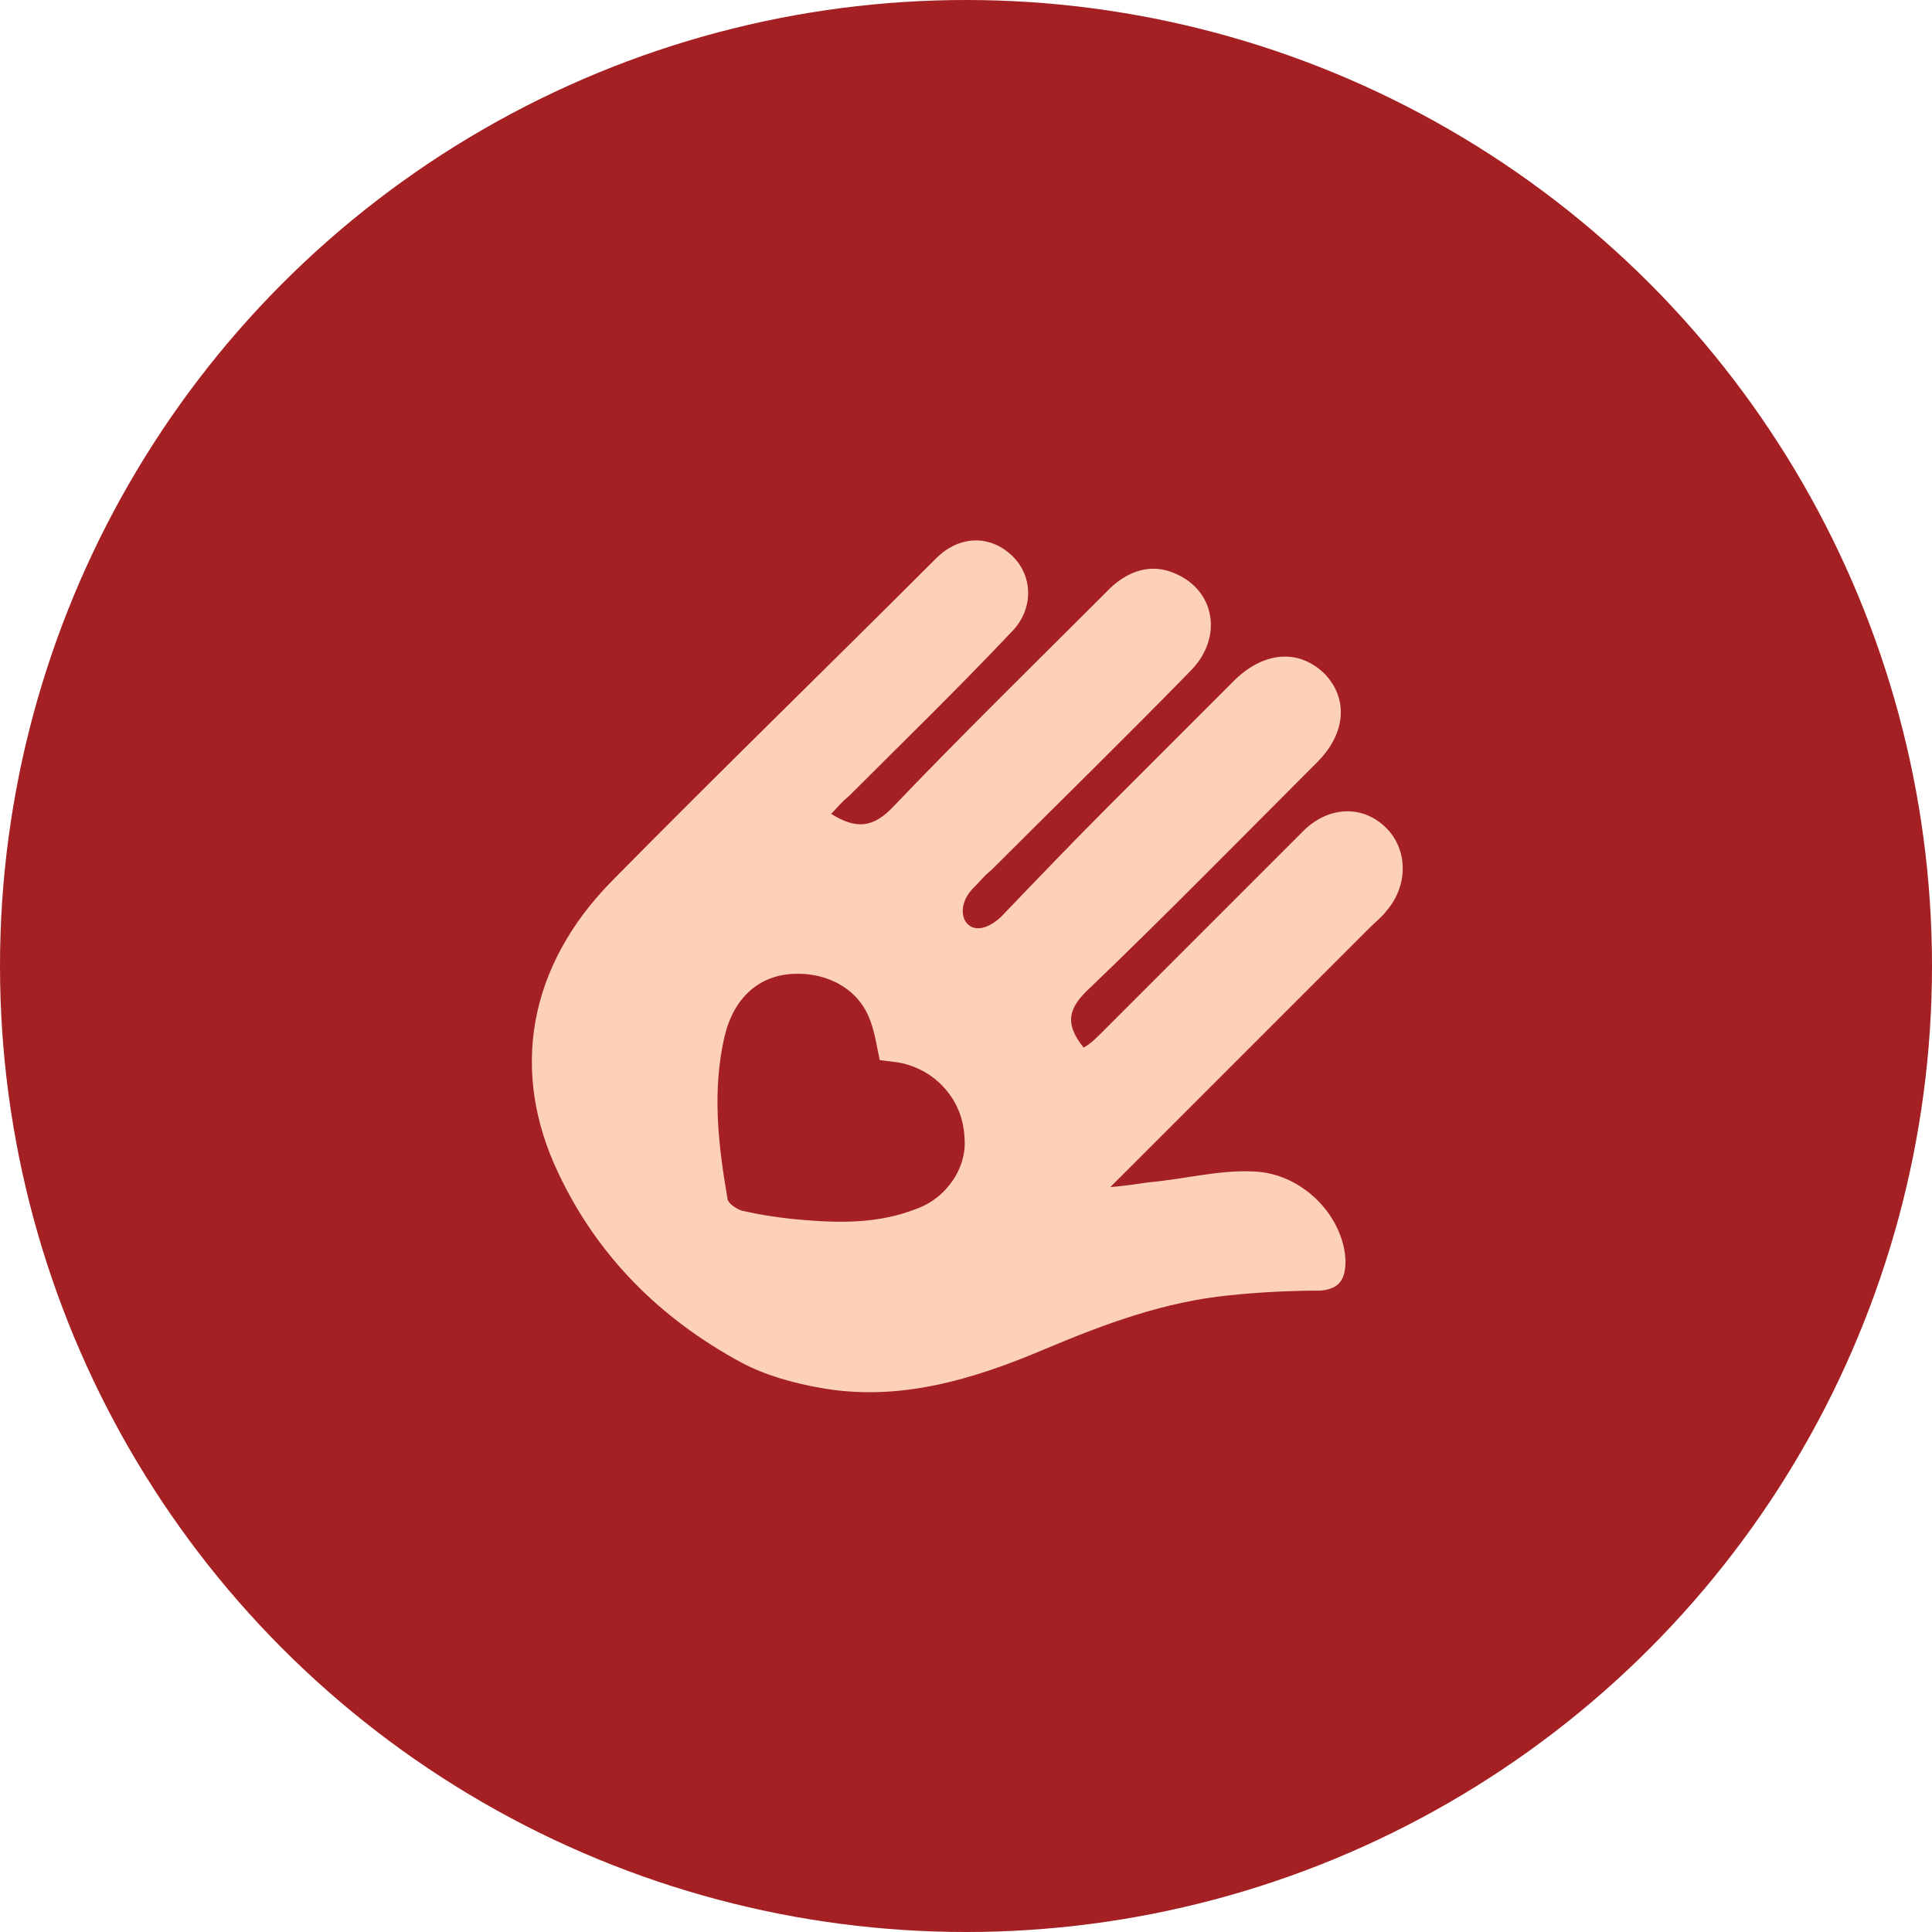
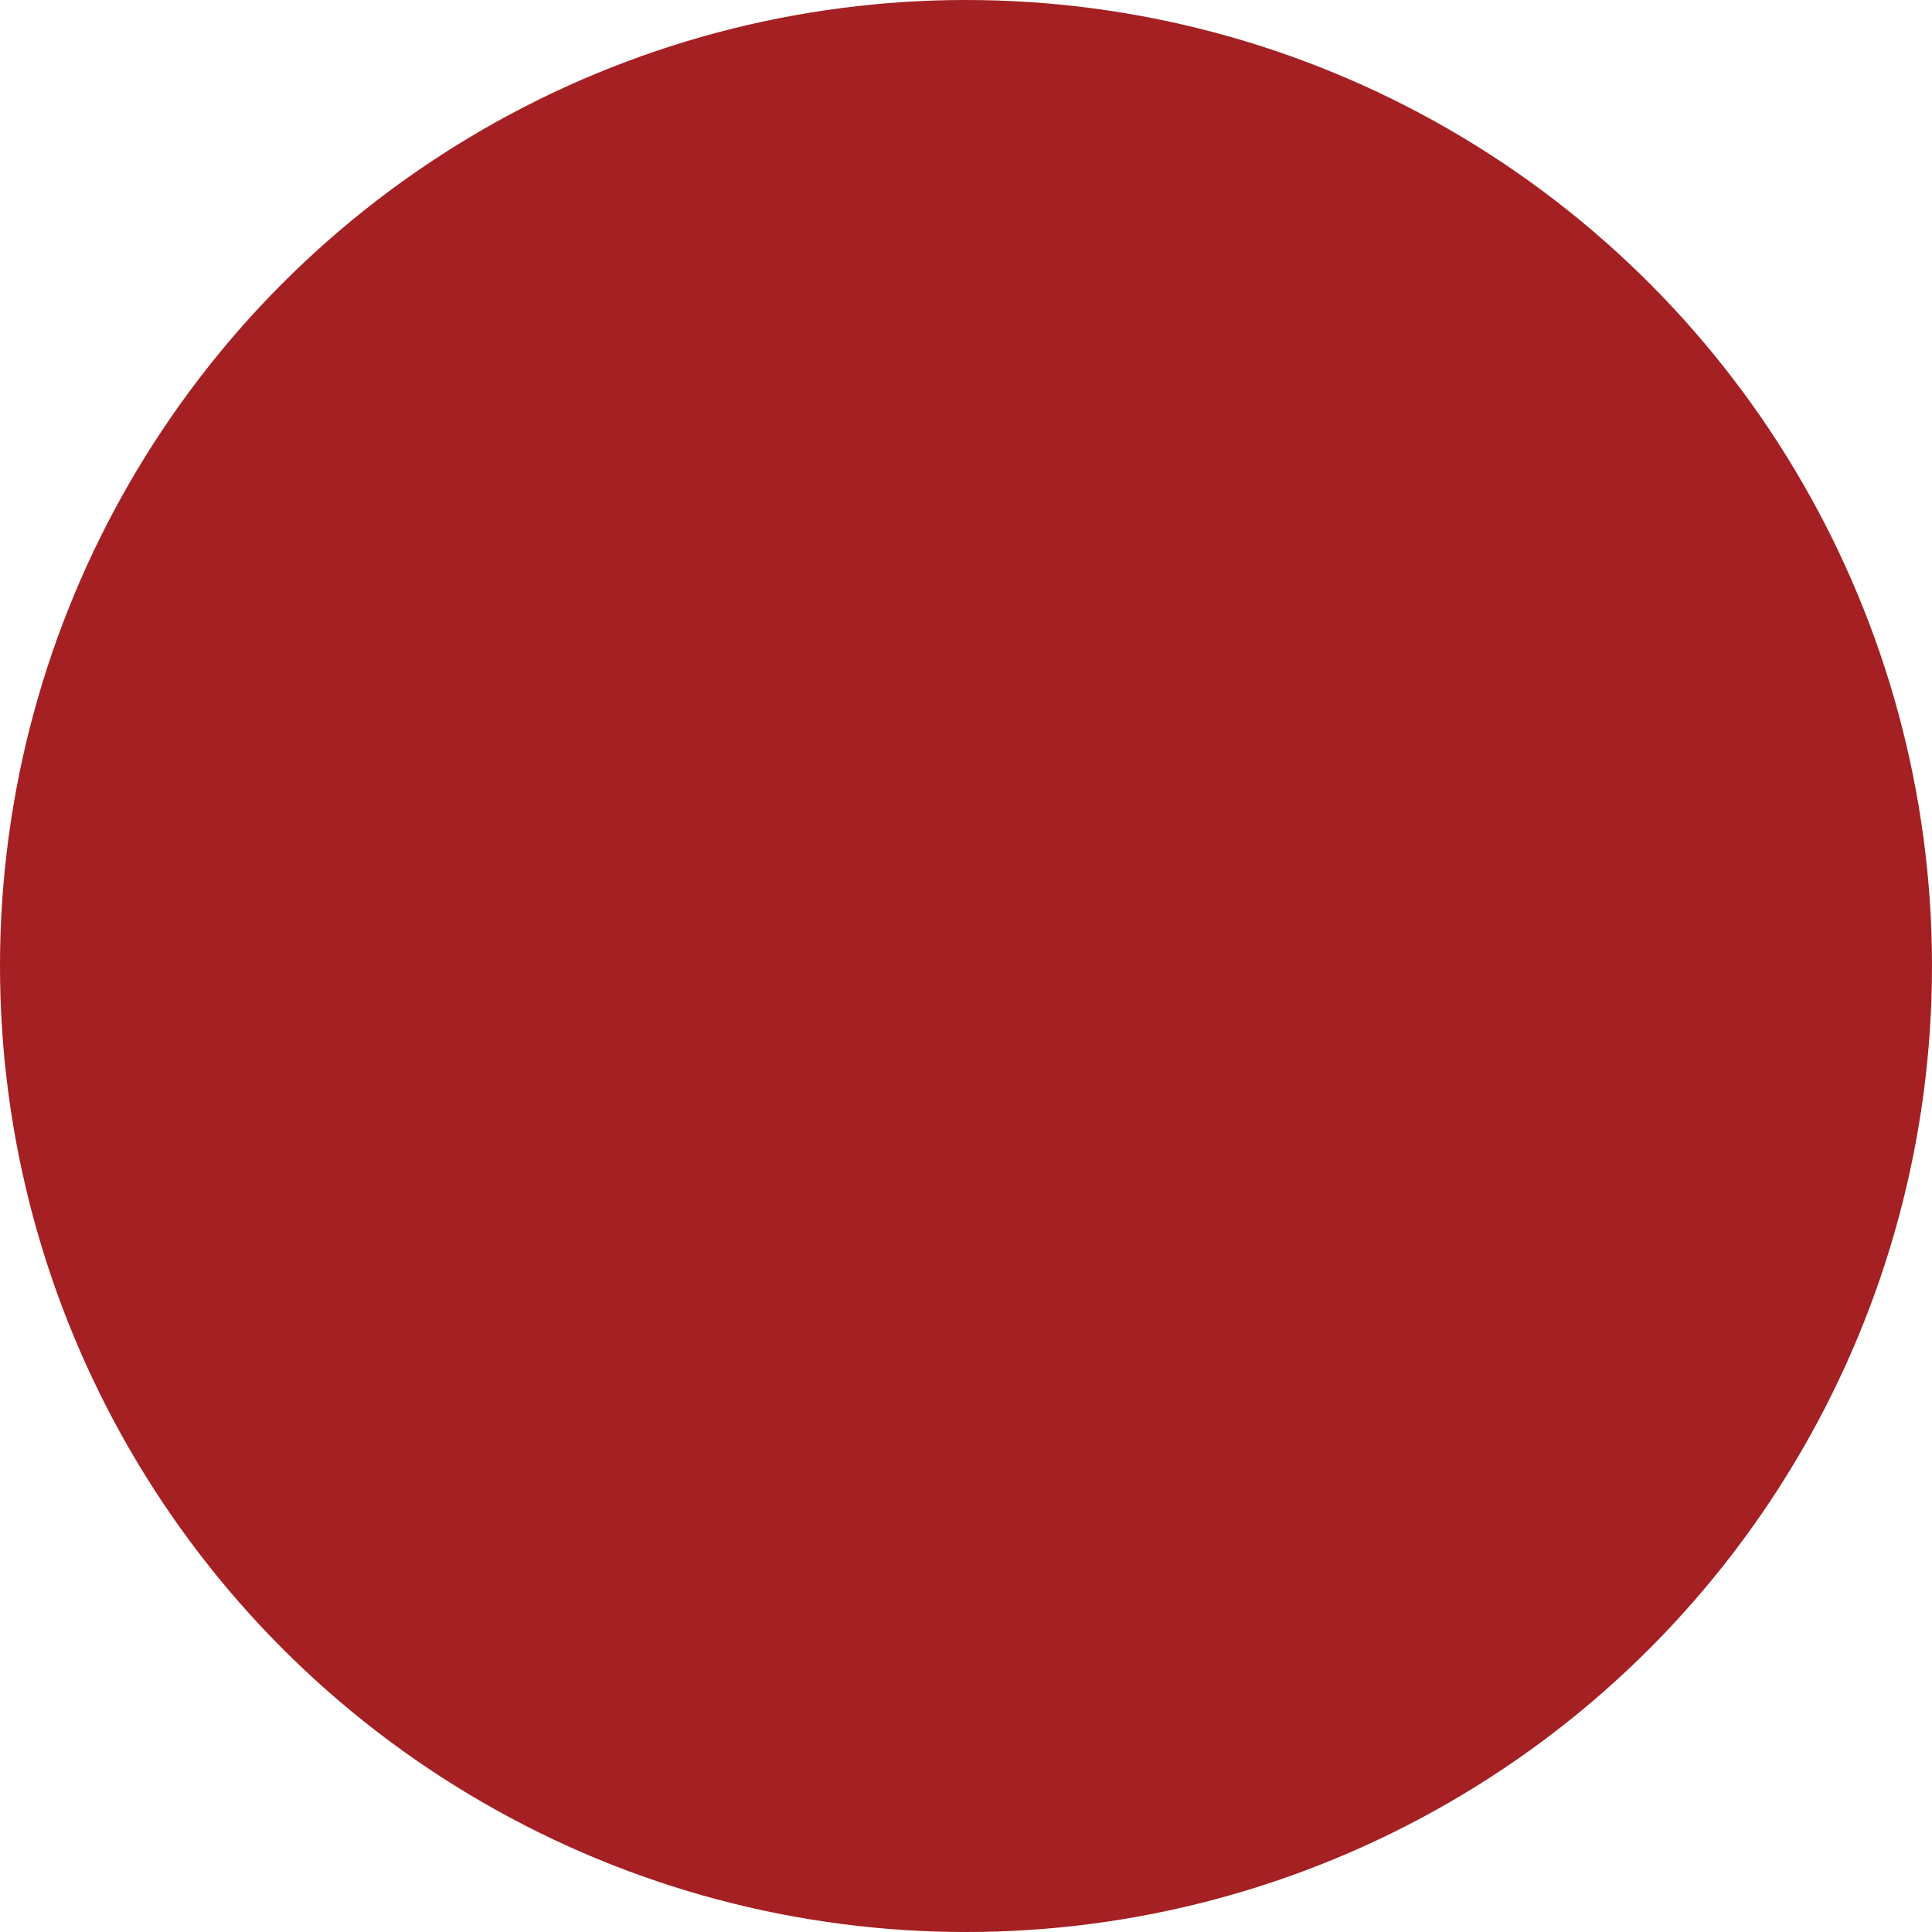
<svg xmlns="http://www.w3.org/2000/svg" version="1.1" id="Layer_1" x="0px" y="0px" viewBox="0 0 123.2 123.2" style="enable-background:new 0 0 123.2 123.2;" xml:space="preserve">
  <style type="text/css">
	.st0{fill:#A42022;}
	.st1{fill:#FCD1B7;}
</style>
  <g>
    <circle class="st0" cx="61.6" cy="61.6" r="61.6" />
-     <path class="st1" d="M58.4,77.1c-2.3,0.9-4.7,0.9-7.1,0.7c-1.3-0.1-2.7-0.3-4-0.6c-0.3-0.1-0.8-0.4-0.9-0.7   c-0.6-3.5-1-6.9-0.2-10.4c0.6-2.5,2.2-3.9,4.4-4c2.2-0.1,4.2,1,4.9,3c0.3,0.8,0.4,1.6,0.6,2.5c0.6,0.1,1.2,0.1,1.8,0.3   c2,0.6,3.5,2.4,3.6,4.6C61.7,74.4,60.4,76.4,58.4,77.1 M88.4,52.8c-1.5-1.5-3.7-1.4-5.3,0.2c-4.3,4.3-8.6,8.6-12.9,12.9   c-0.3,0.3-0.7,0.7-1.1,0.9c-1.3-1.6-0.9-2.6,0.4-3.8c4.9-4.7,9.7-9.6,14.5-14.4c1.8-1.8,2-4,0.5-5.6c-1.6-1.6-3.8-1.5-5.7,0.3   c-2.7,2.7-5.4,5.4-8.1,8.1c-2.3,2.3-4.5,4.6-6.9,7.1c-2,1.8-3.2-0.3-1.8-1.8c0.5-0.5,0.8-0.9,1.2-1.2c4.2-4.2,8.5-8.4,12.7-12.7   c2.1-2.1,1.6-5.1-0.9-6.2c-1.5-0.7-3.1-0.3-4.5,1.2c-4.5,4.5-9.1,9-13.5,13.6c-1.3,1.4-2.4,1.5-4,0.5c0.4-0.4,0.7-0.8,1.1-1.1   c3.5-3.5,7-6.9,10.4-10.5c1.4-1.4,1.4-3.5,0.1-4.8c-1.4-1.4-3.4-1.4-4.9,0.1c-6.9,6.9-13.9,13.7-20.7,20.6   c-5.3,5.4-6.5,12.1-3.4,18.6c2.5,5.3,6.5,9.3,11.7,12.1c1.5,0.8,3.3,1.3,5,1.6C57.3,89.4,62,88,66.7,86c3.8-1.6,7.6-3,11.7-3.4   c1.9-0.2,3.9-0.3,5.8-0.3c1.2-0.1,1.6-0.7,1.6-1.9c-0.1-2.8-2.7-5.6-5.9-5.7c-2.2-0.1-4.4,0.5-6.7,0.7c-0.7,0.1-1.3,0.2-2.4,0.3   c5.7-5.7,11.1-11.1,16.5-16.5c0.4-0.4,0.8-0.7,1.1-1.1C89.8,56.5,89.8,54.2,88.4,52.8" />
  </g>
</svg>